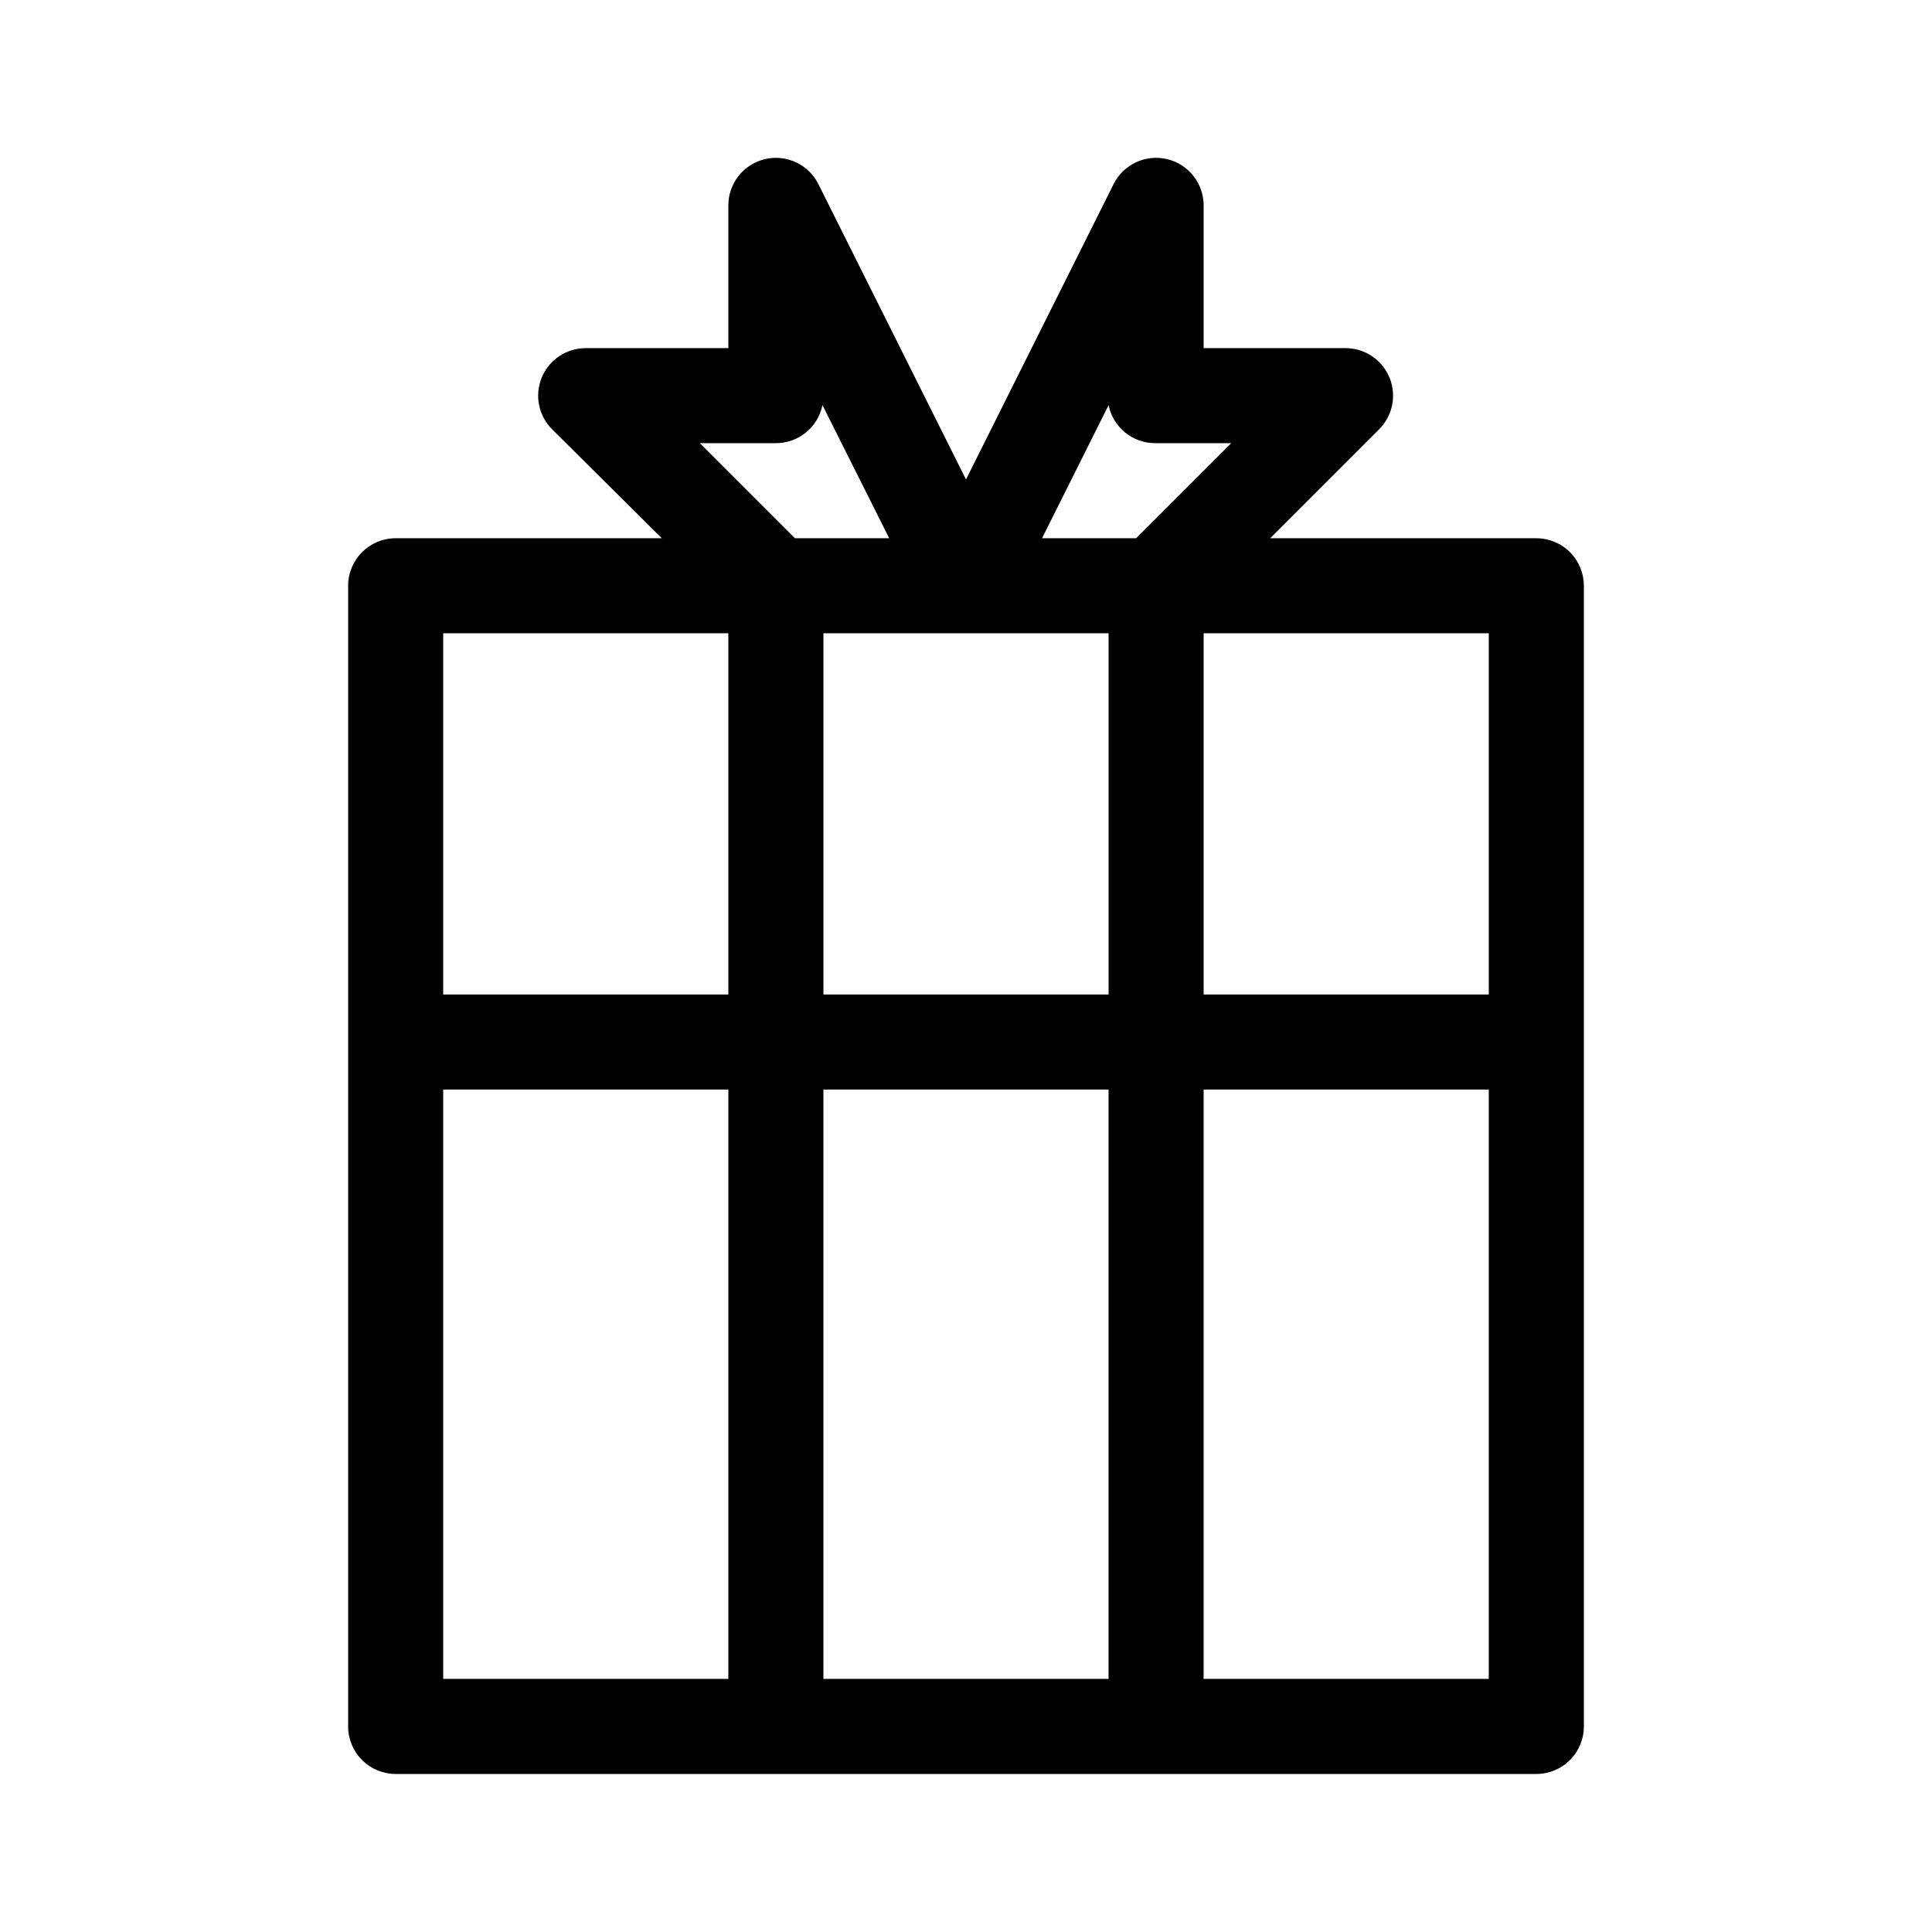
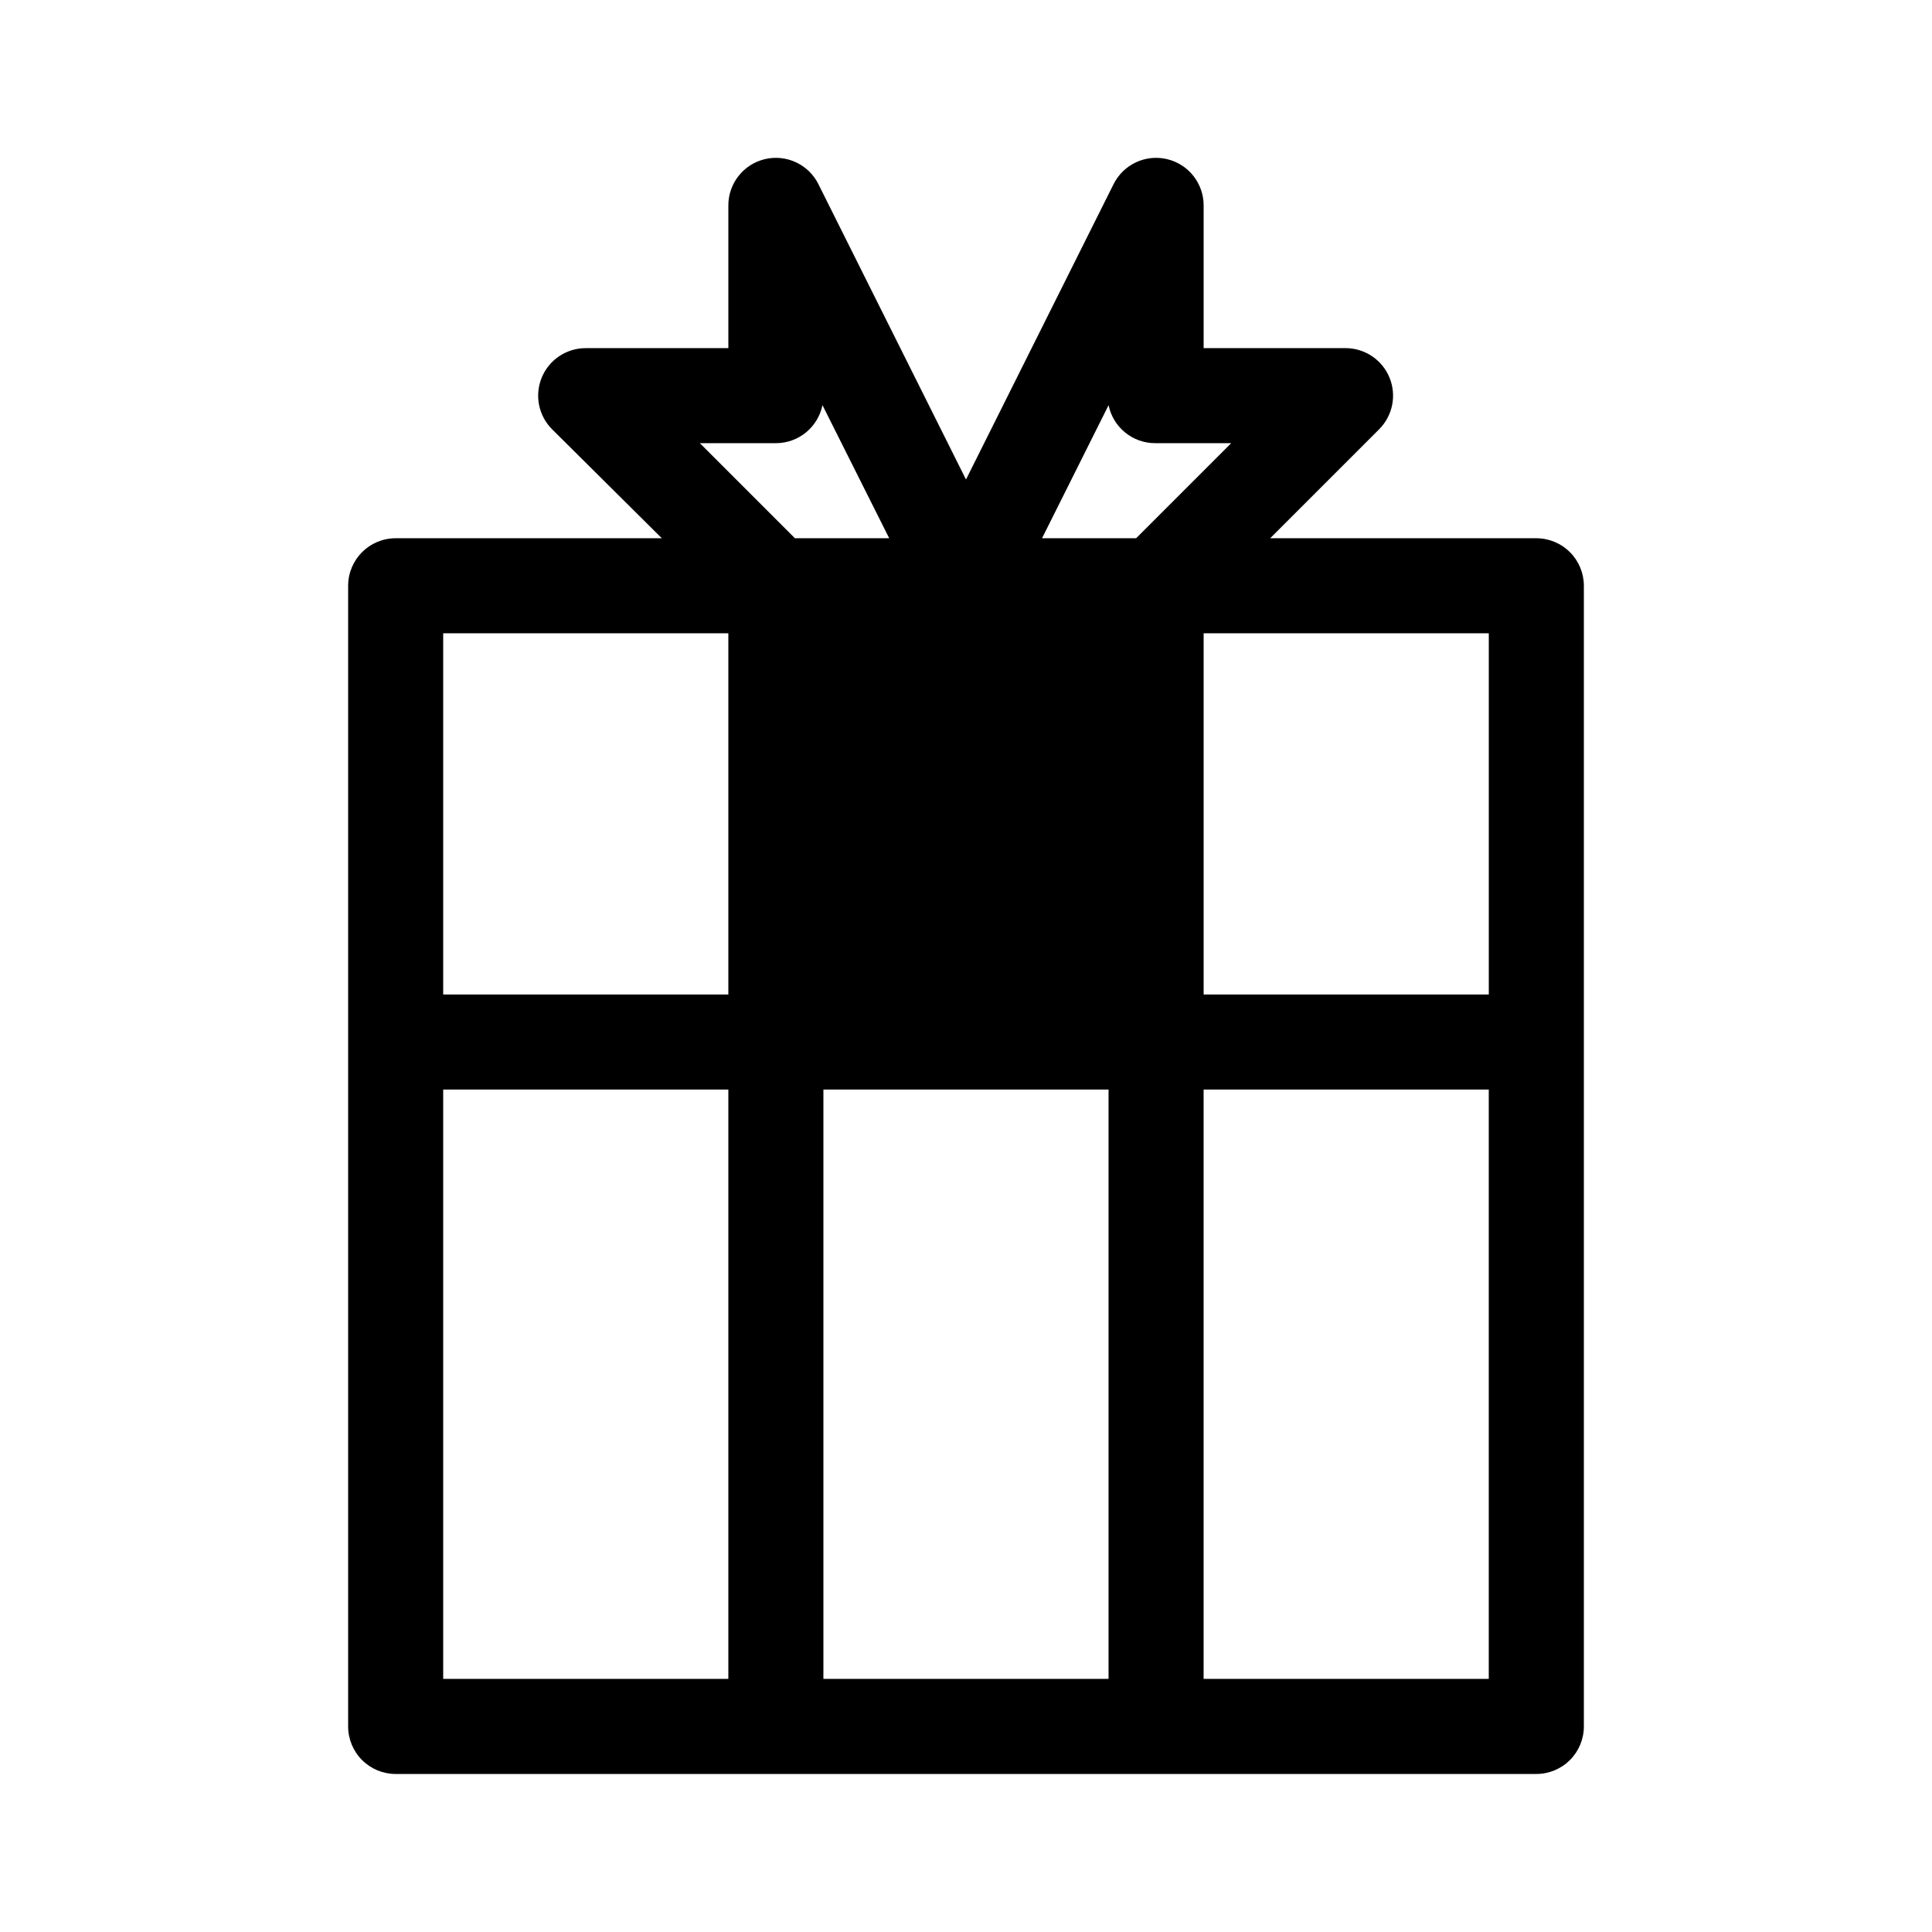
<svg xmlns="http://www.w3.org/2000/svg" fill="#000000" width="800px" height="800px" version="1.1" viewBox="144 144 512 512">
-   <path d="m551.14 286.64h-70.531l28.867-28.867c3.586-3.578 4.68-8.953 2.781-13.648-1.902-4.695-6.434-7.793-11.496-7.863h-37.785v-37.785c0.02-5.859-4-10.961-9.699-12.309-5.703-1.348-11.582 1.414-14.184 6.664l-39.094 78.242-39.098-78.242c-2.602-5.25-8.48-8.012-14.18-6.664-5.703 1.348-9.723 6.449-9.699 12.309v37.785h-37.785c-5.102-0.012-9.707 3.059-11.66 7.769-1.953 4.715-0.871 10.141 2.742 13.742l29.07 28.867h-70.535c-6.957 0-12.594 5.641-12.594 12.598v302.29c0 3.34 1.324 6.543 3.688 8.906 2.363 2.359 5.566 3.688 8.906 3.688h302.29c3.34 0 6.543-1.328 8.906-3.688 2.363-2.363 3.691-5.566 3.691-8.906v-302.29c0-3.344-1.328-6.547-3.691-8.906-2.363-2.363-5.566-3.691-8.906-3.691zm-12.594 120.91h-75.57v-95.723h75.57zm-176.33-95.723h75.57v95.723h-75.57zm75.57-60.457c1.195 5.863 6.356 10.078 12.344 10.074h20.152l-25.191 25.191h-24.938zm-88.168 10.074c5.988 0.004 11.145-4.211 12.344-10.074l17.684 35.266h-24.988l-25.191-25.191zm-88.168 50.383h75.57v95.723h-75.57zm0 120.91h75.57v156.18h-75.57zm100.76 156.18v-156.18h75.57v156.18zm100.76 0v-156.18h75.57v156.18z" />
+   <path d="m551.14 286.64h-70.531l28.867-28.867c3.586-3.578 4.68-8.953 2.781-13.648-1.902-4.695-6.434-7.793-11.496-7.863h-37.785v-37.785c0.02-5.859-4-10.961-9.699-12.309-5.703-1.348-11.582 1.414-14.184 6.664l-39.094 78.242-39.098-78.242c-2.602-5.25-8.48-8.012-14.18-6.664-5.703 1.348-9.723 6.449-9.699 12.309v37.785h-37.785c-5.102-0.012-9.707 3.059-11.66 7.769-1.953 4.715-0.871 10.141 2.742 13.742l29.07 28.867h-70.535c-6.957 0-12.594 5.641-12.594 12.598v302.29c0 3.34 1.324 6.543 3.688 8.906 2.363 2.359 5.566 3.688 8.906 3.688h302.29c3.34 0 6.543-1.328 8.906-3.688 2.363-2.363 3.691-5.566 3.691-8.906v-302.29c0-3.344-1.328-6.547-3.691-8.906-2.363-2.363-5.566-3.691-8.906-3.691zm-12.594 120.91h-75.57v-95.723h75.57zm-176.33-95.723h75.57h-75.57zm75.57-60.457c1.195 5.863 6.356 10.078 12.344 10.074h20.152l-25.191 25.191h-24.938zm-88.168 10.074c5.988 0.004 11.145-4.211 12.344-10.074l17.684 35.266h-24.988l-25.191-25.191zm-88.168 50.383h75.57v95.723h-75.57zm0 120.91h75.57v156.18h-75.57zm100.76 156.18v-156.18h75.57v156.18zm100.76 0v-156.18h75.57v156.18z" />
</svg>